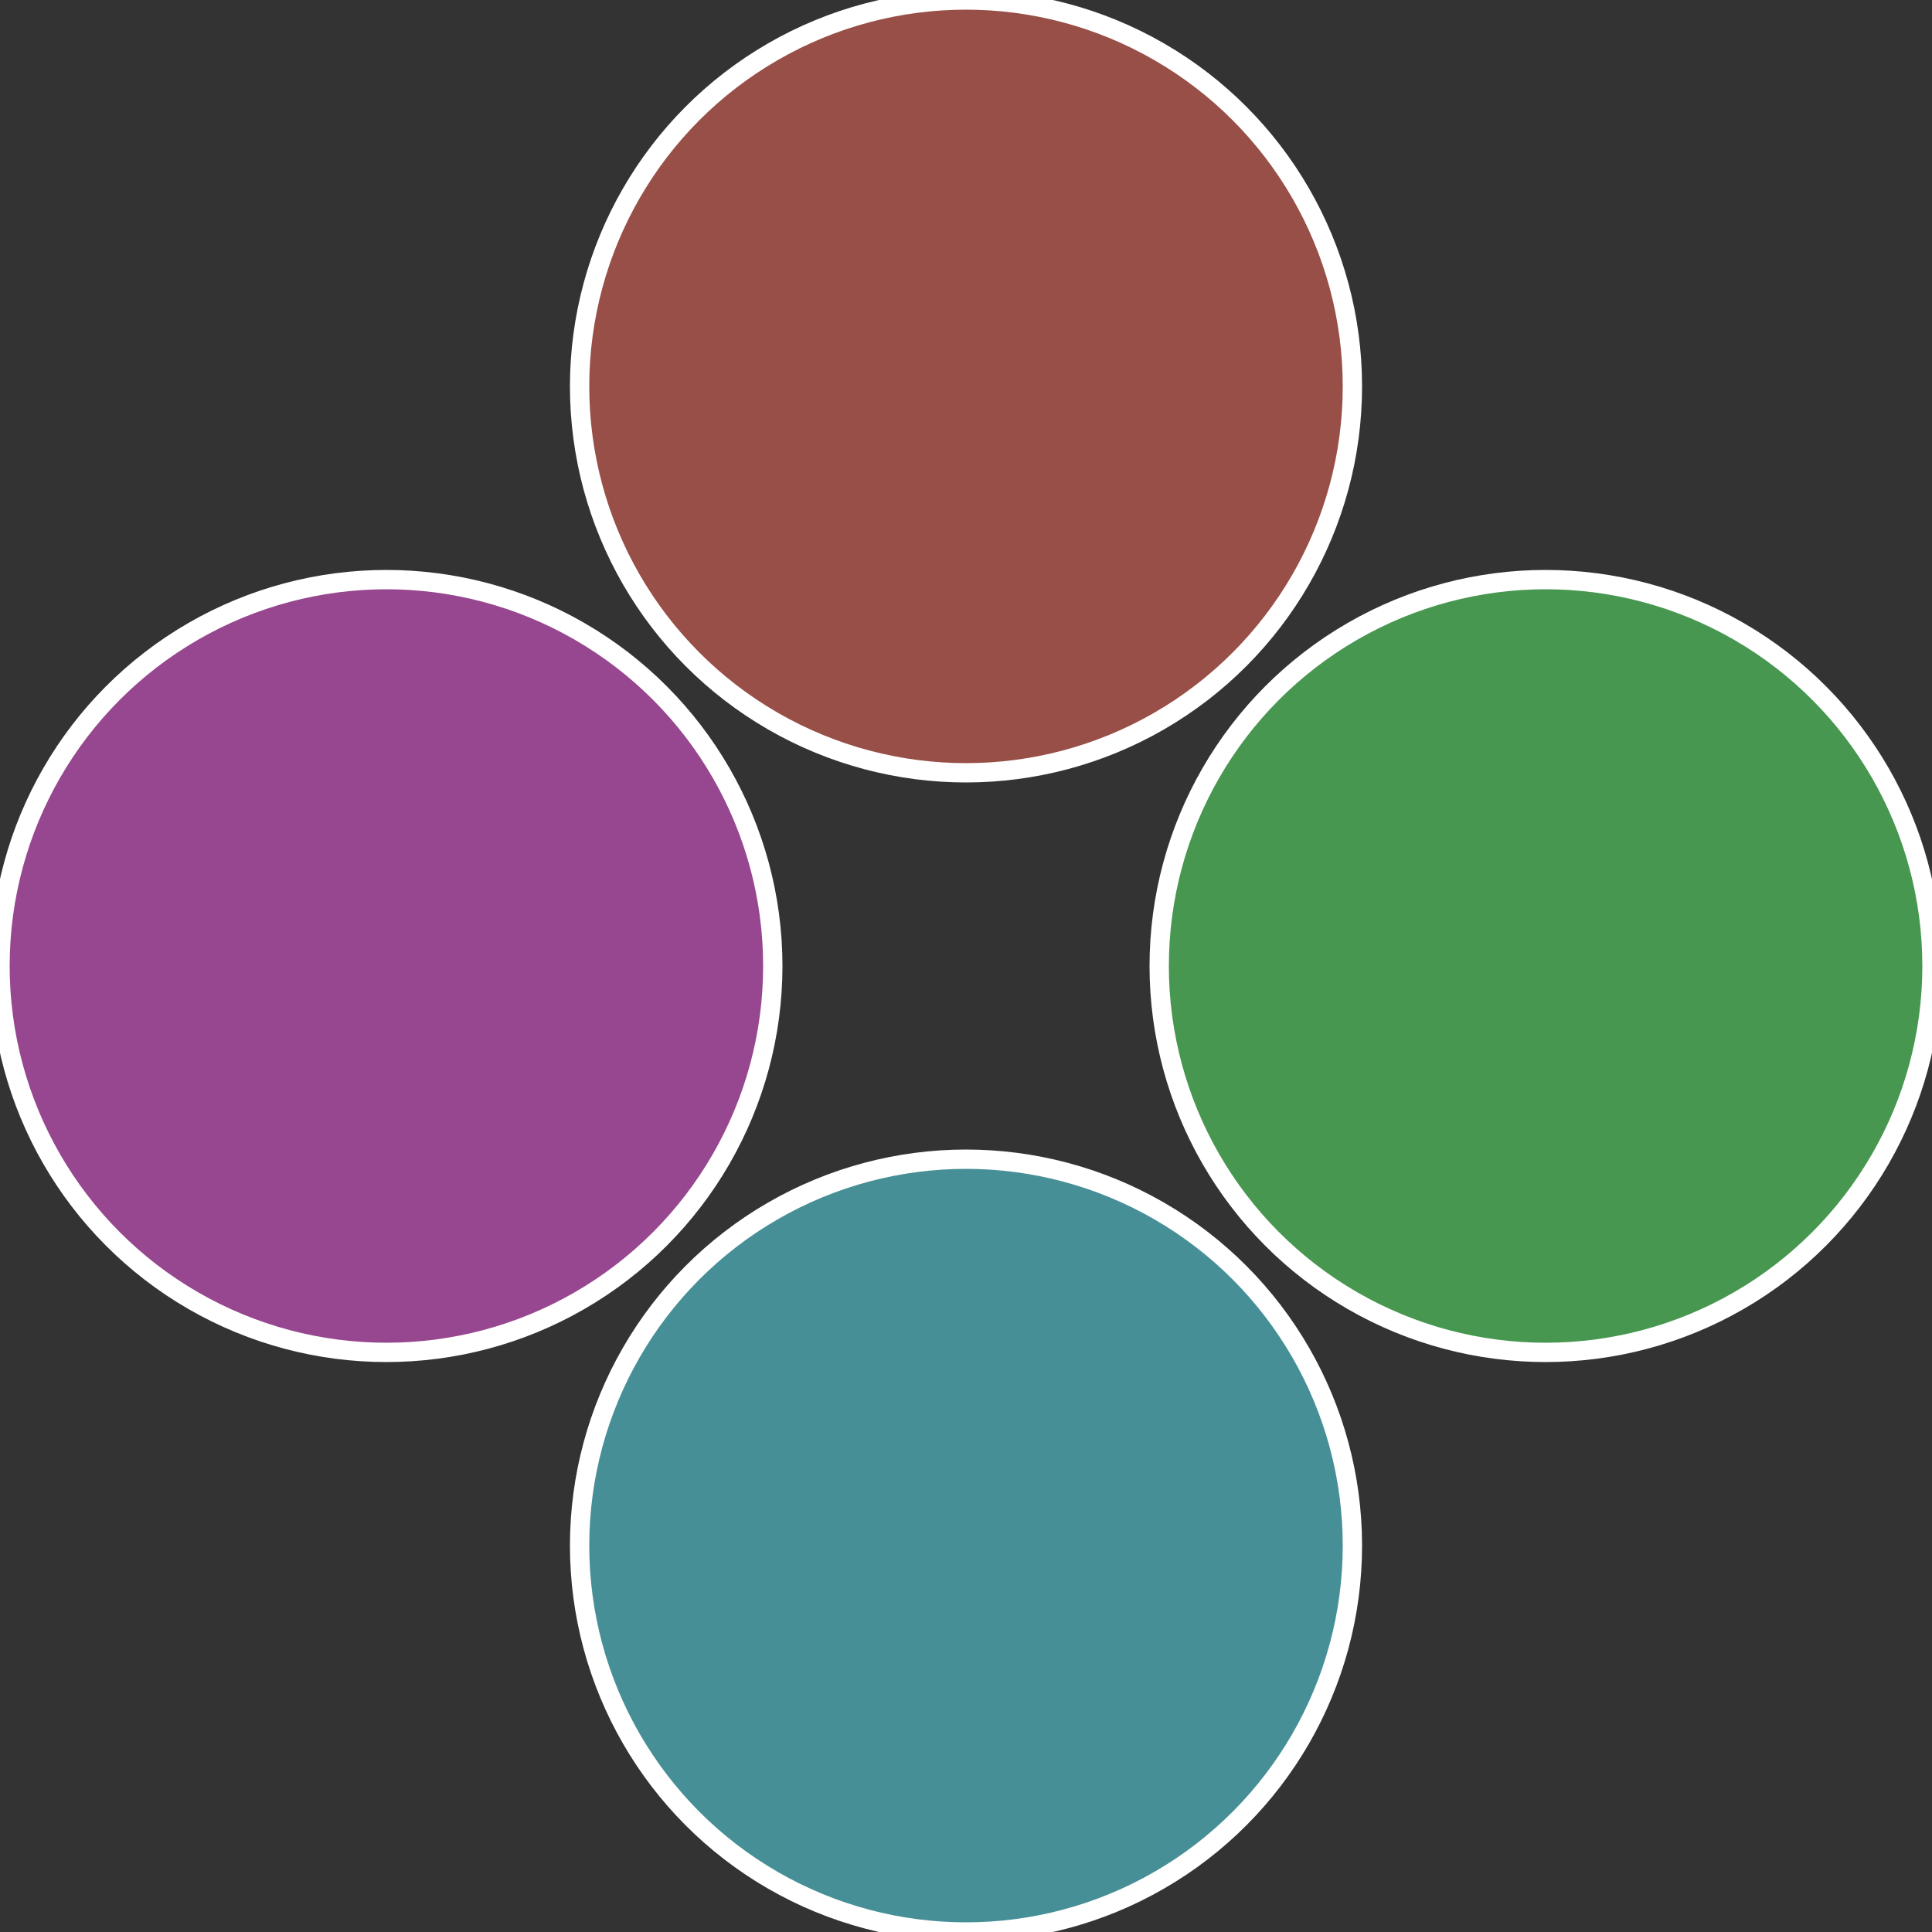
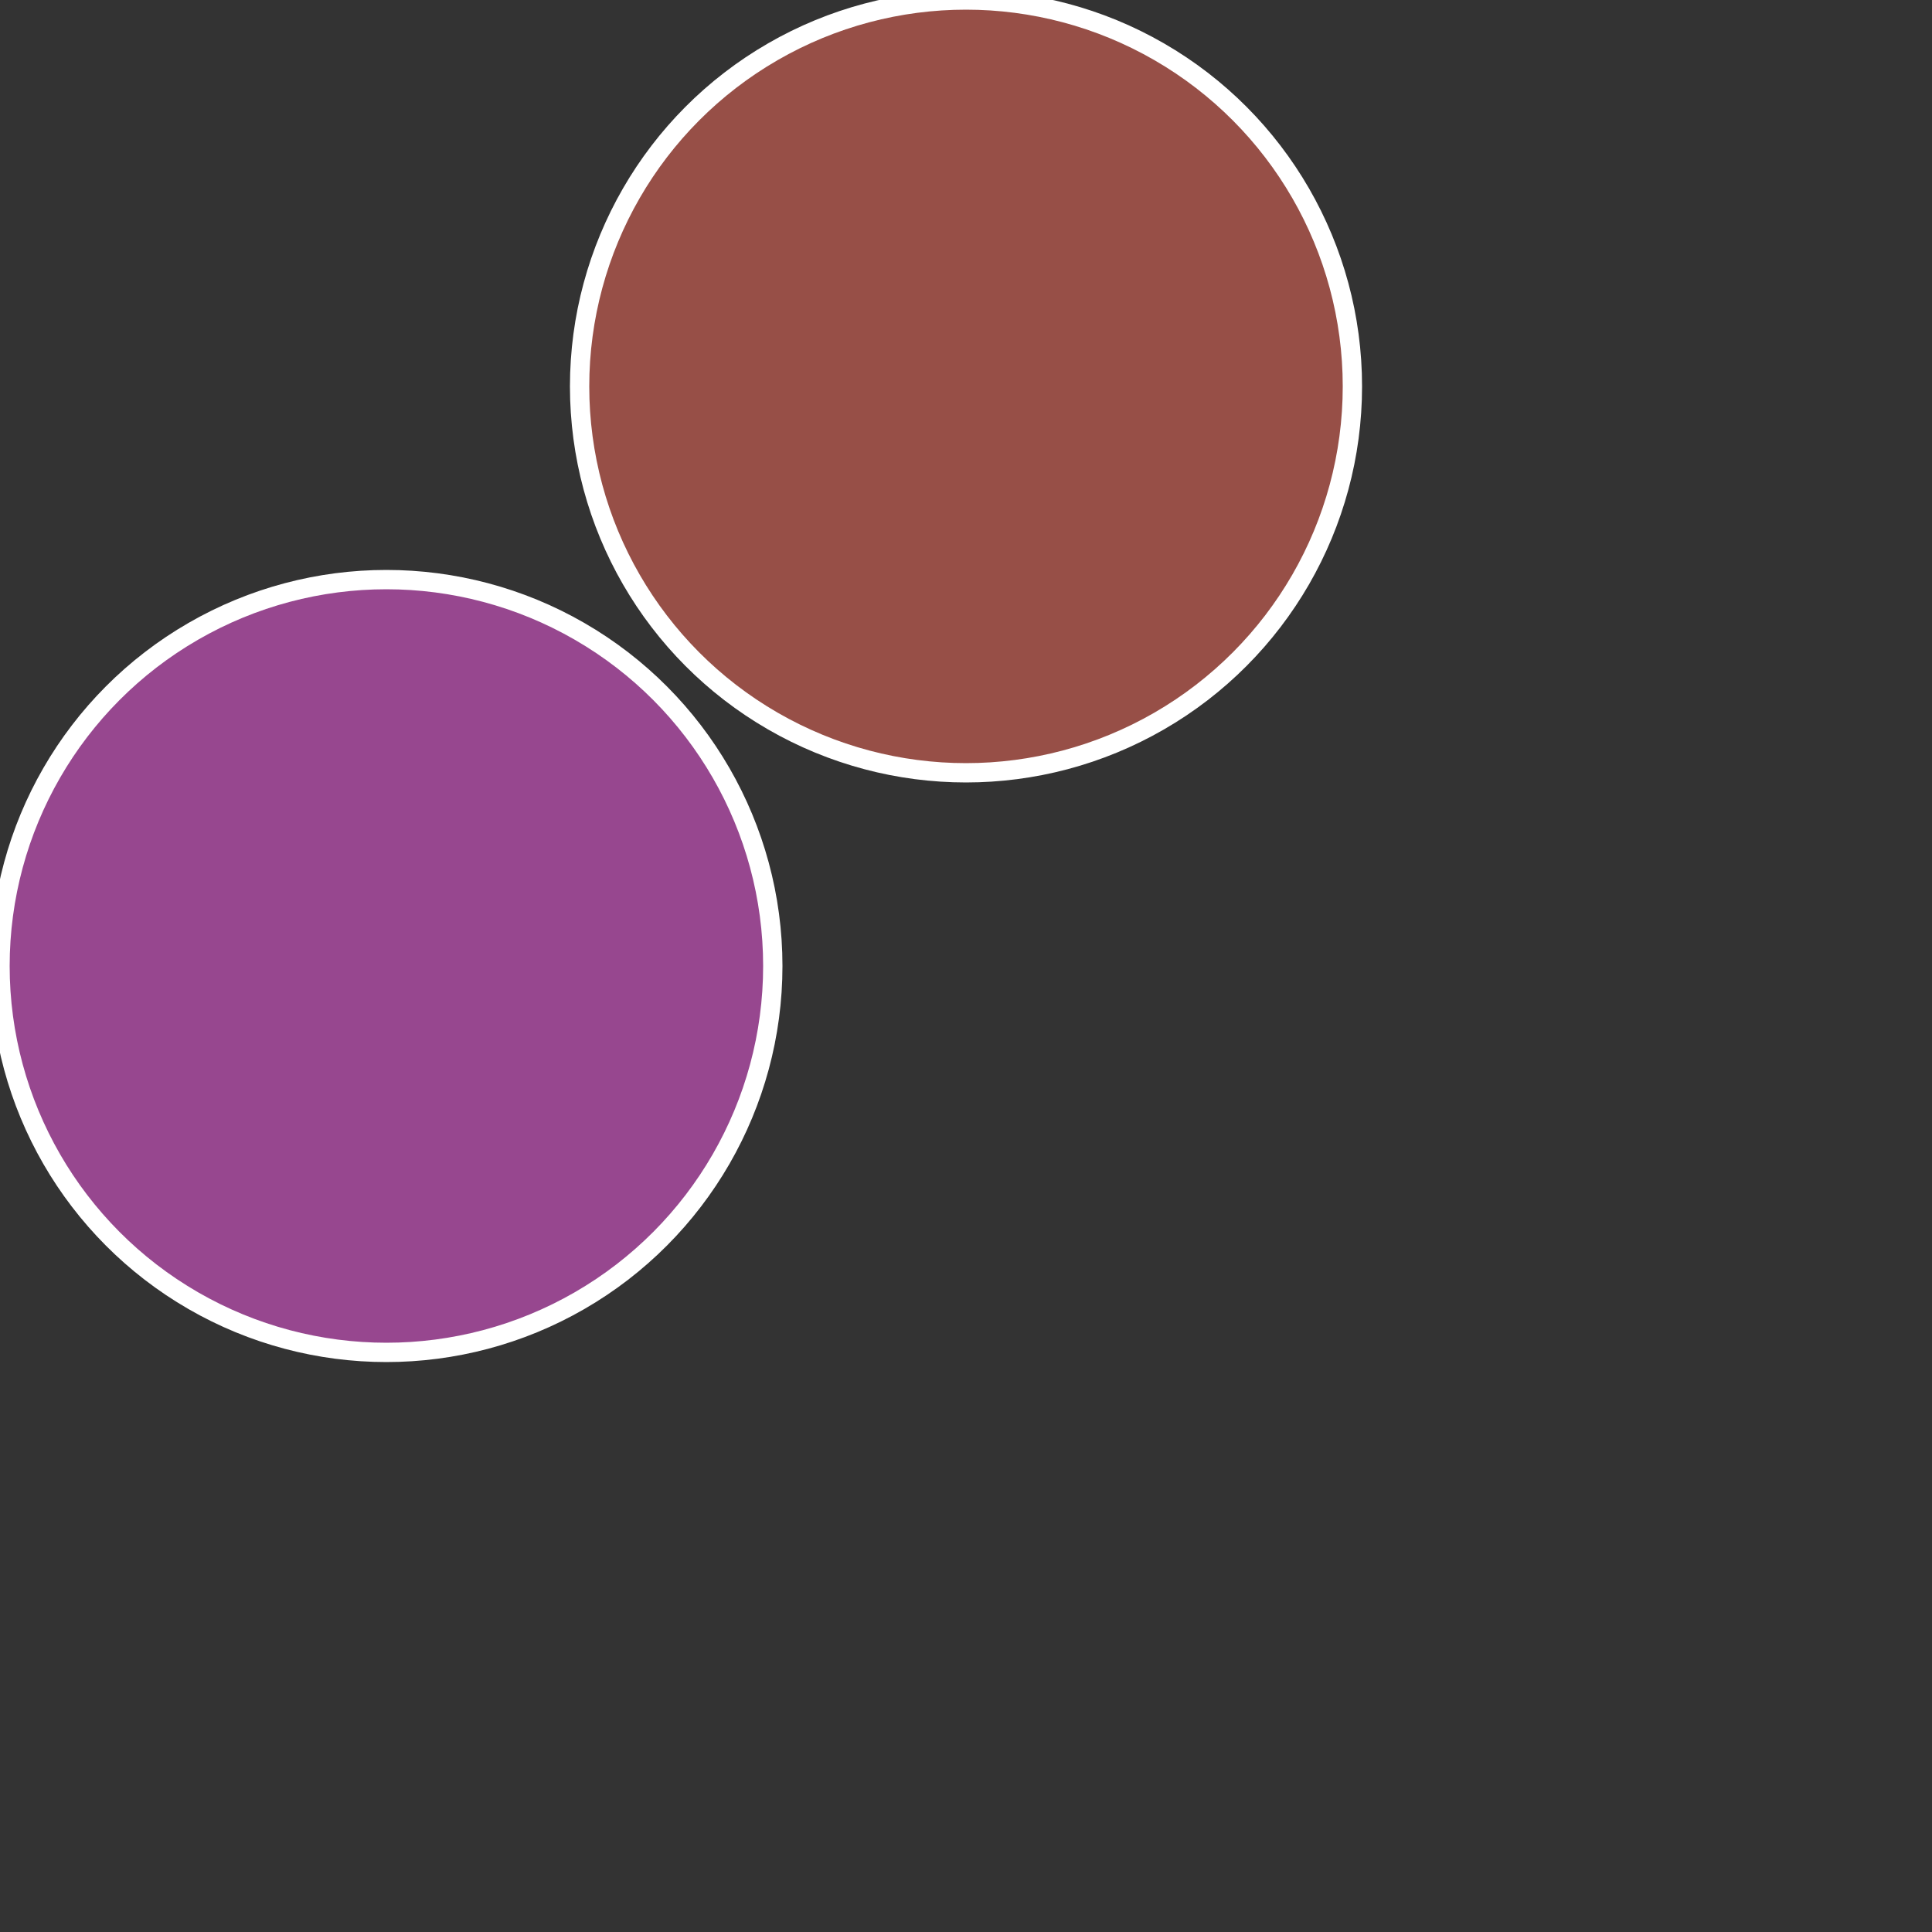
<svg xmlns="http://www.w3.org/2000/svg" width="500" height="500" viewBox="-1 -1 2 2">
  <rect x="-1" y="-1" width="2" height="2" fill="#333333" stroke="none" />
-   <circle cx="0.6" cy="0" r="0.4" fill="#479750" stroke="#fff" stroke-width="1%" />
-   <circle cx="3.6739403974421E-17" cy="0.6" r="0.4" fill="#478f97" stroke="#fff" stroke-width="1%" />
  <circle cx="-0.6" cy="7.3478807948841E-17" r="0.4" fill="#97478f" stroke="#fff" stroke-width="1%" />
  <circle cx="-1.1021821192326E-16" cy="-0.6" r="0.4" fill="#974f47" stroke="#fff" stroke-width="1%" />
</svg>